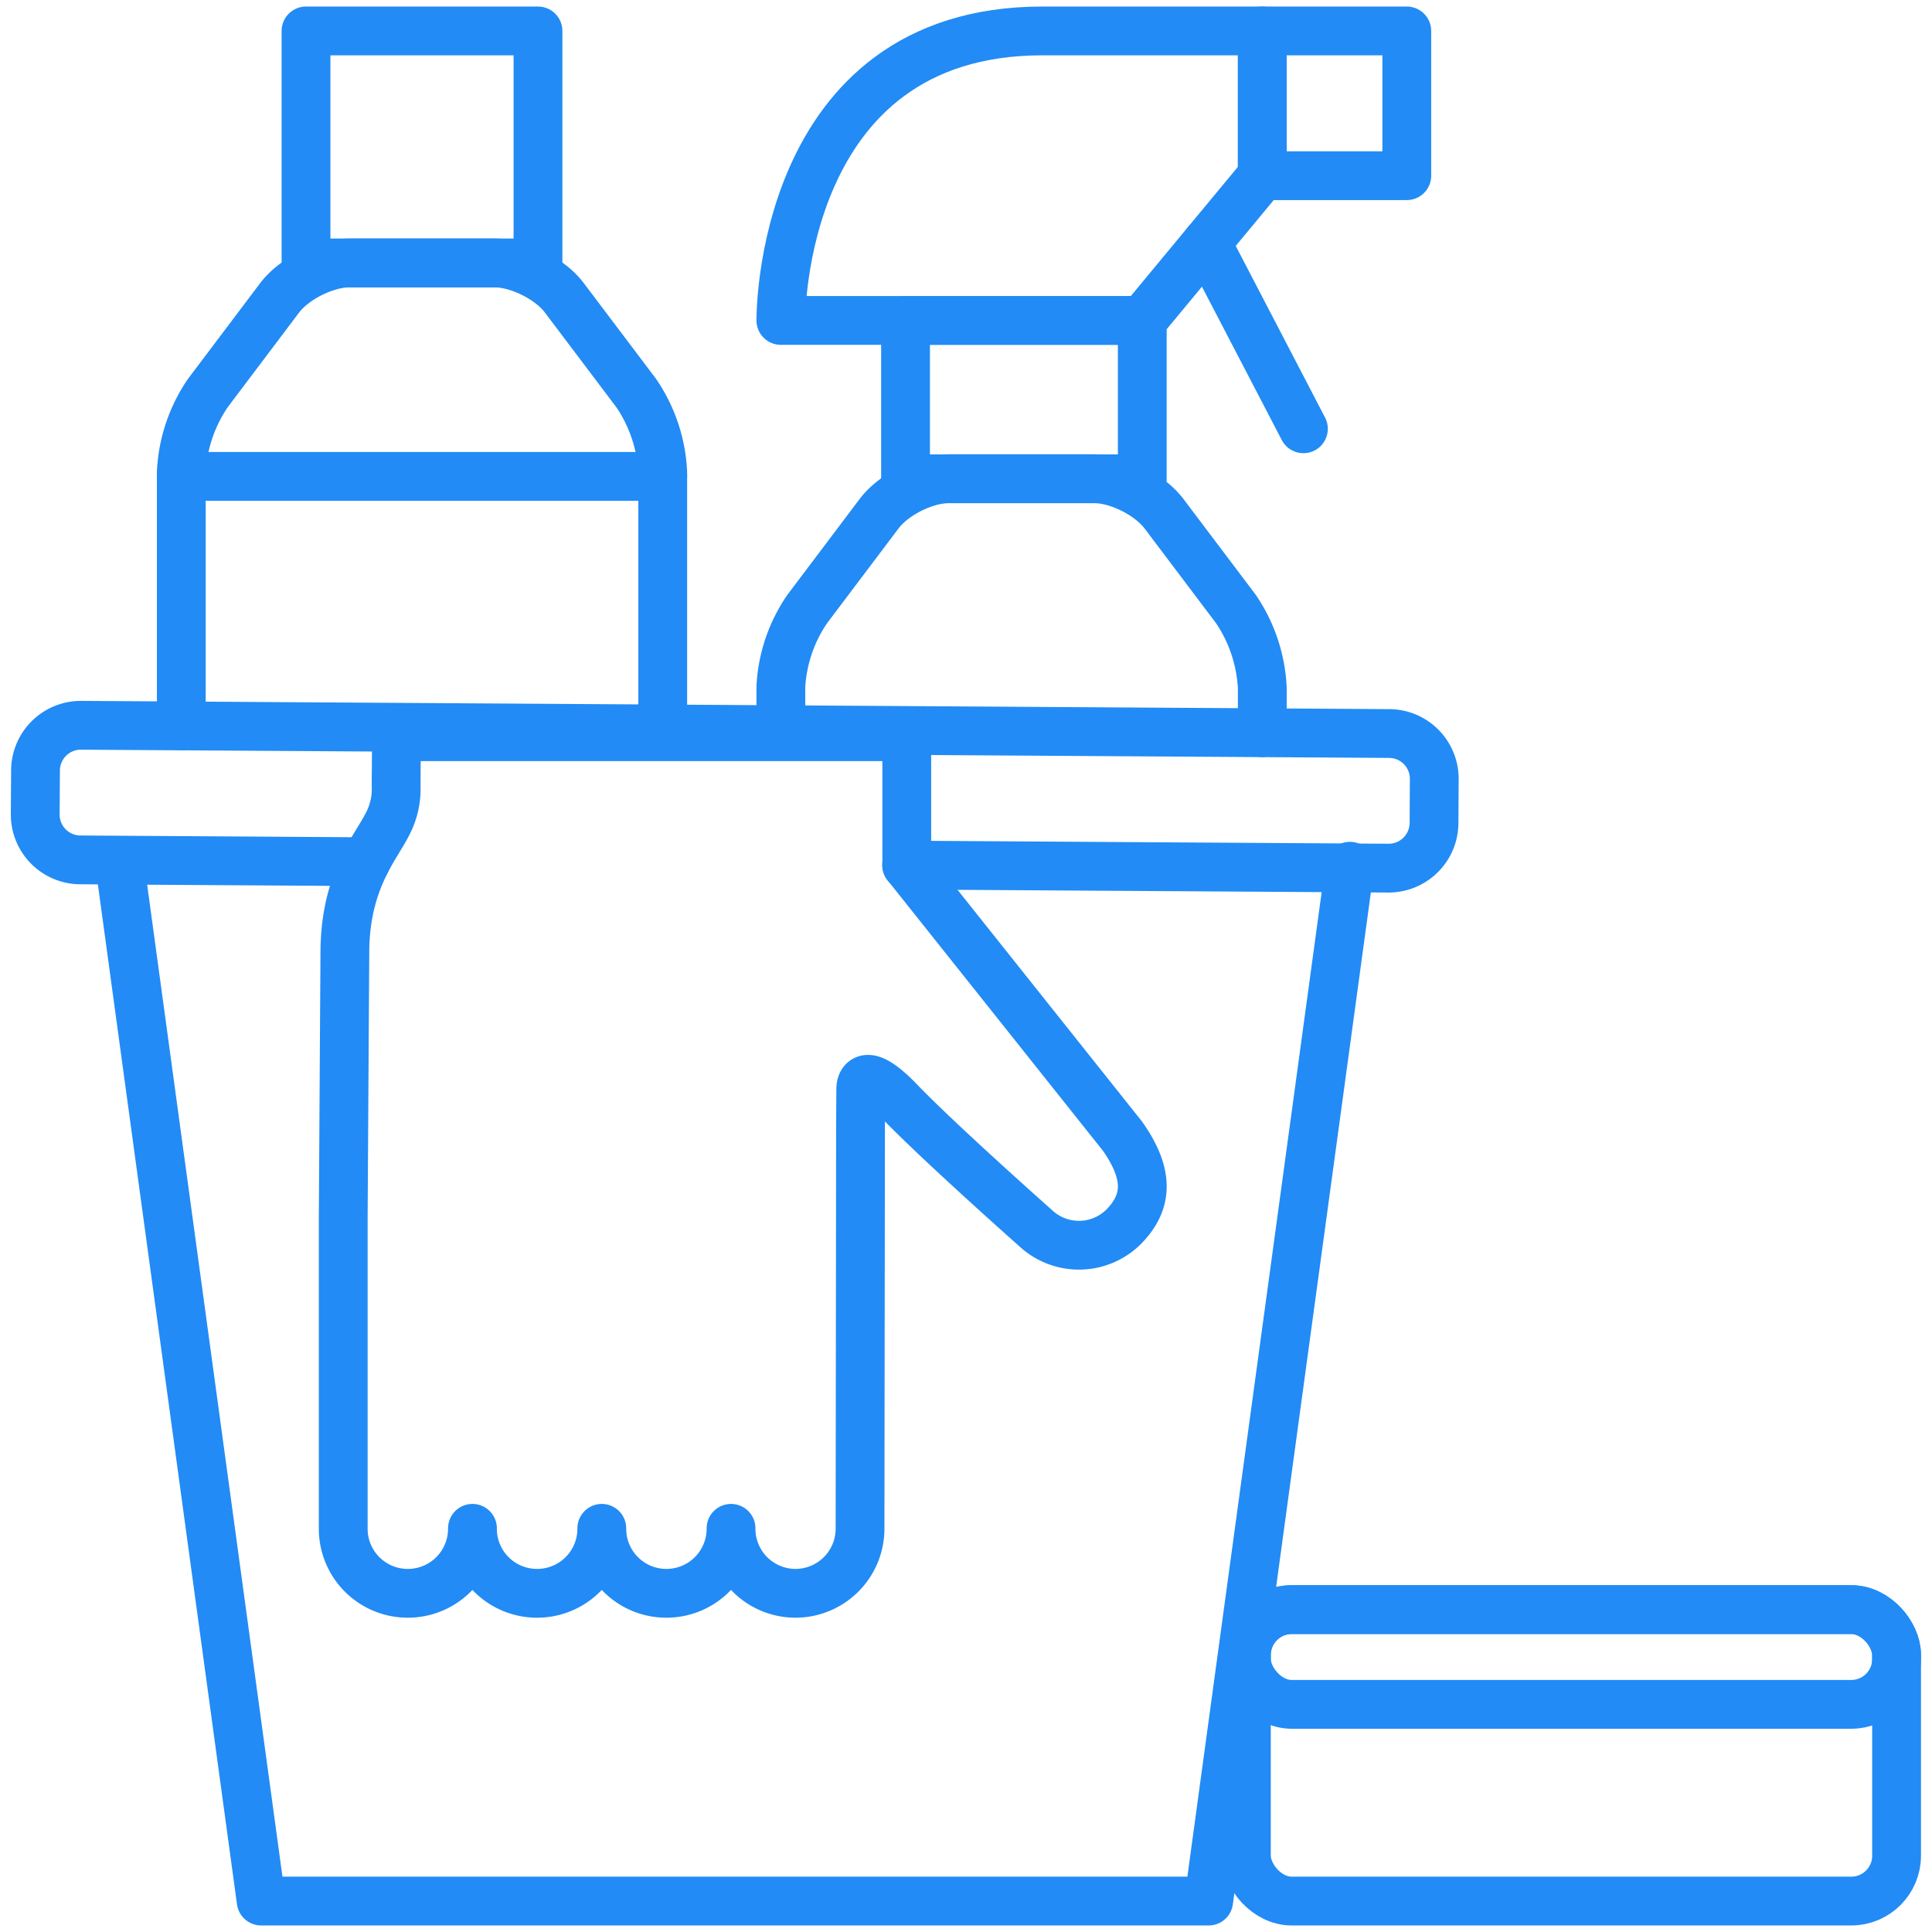
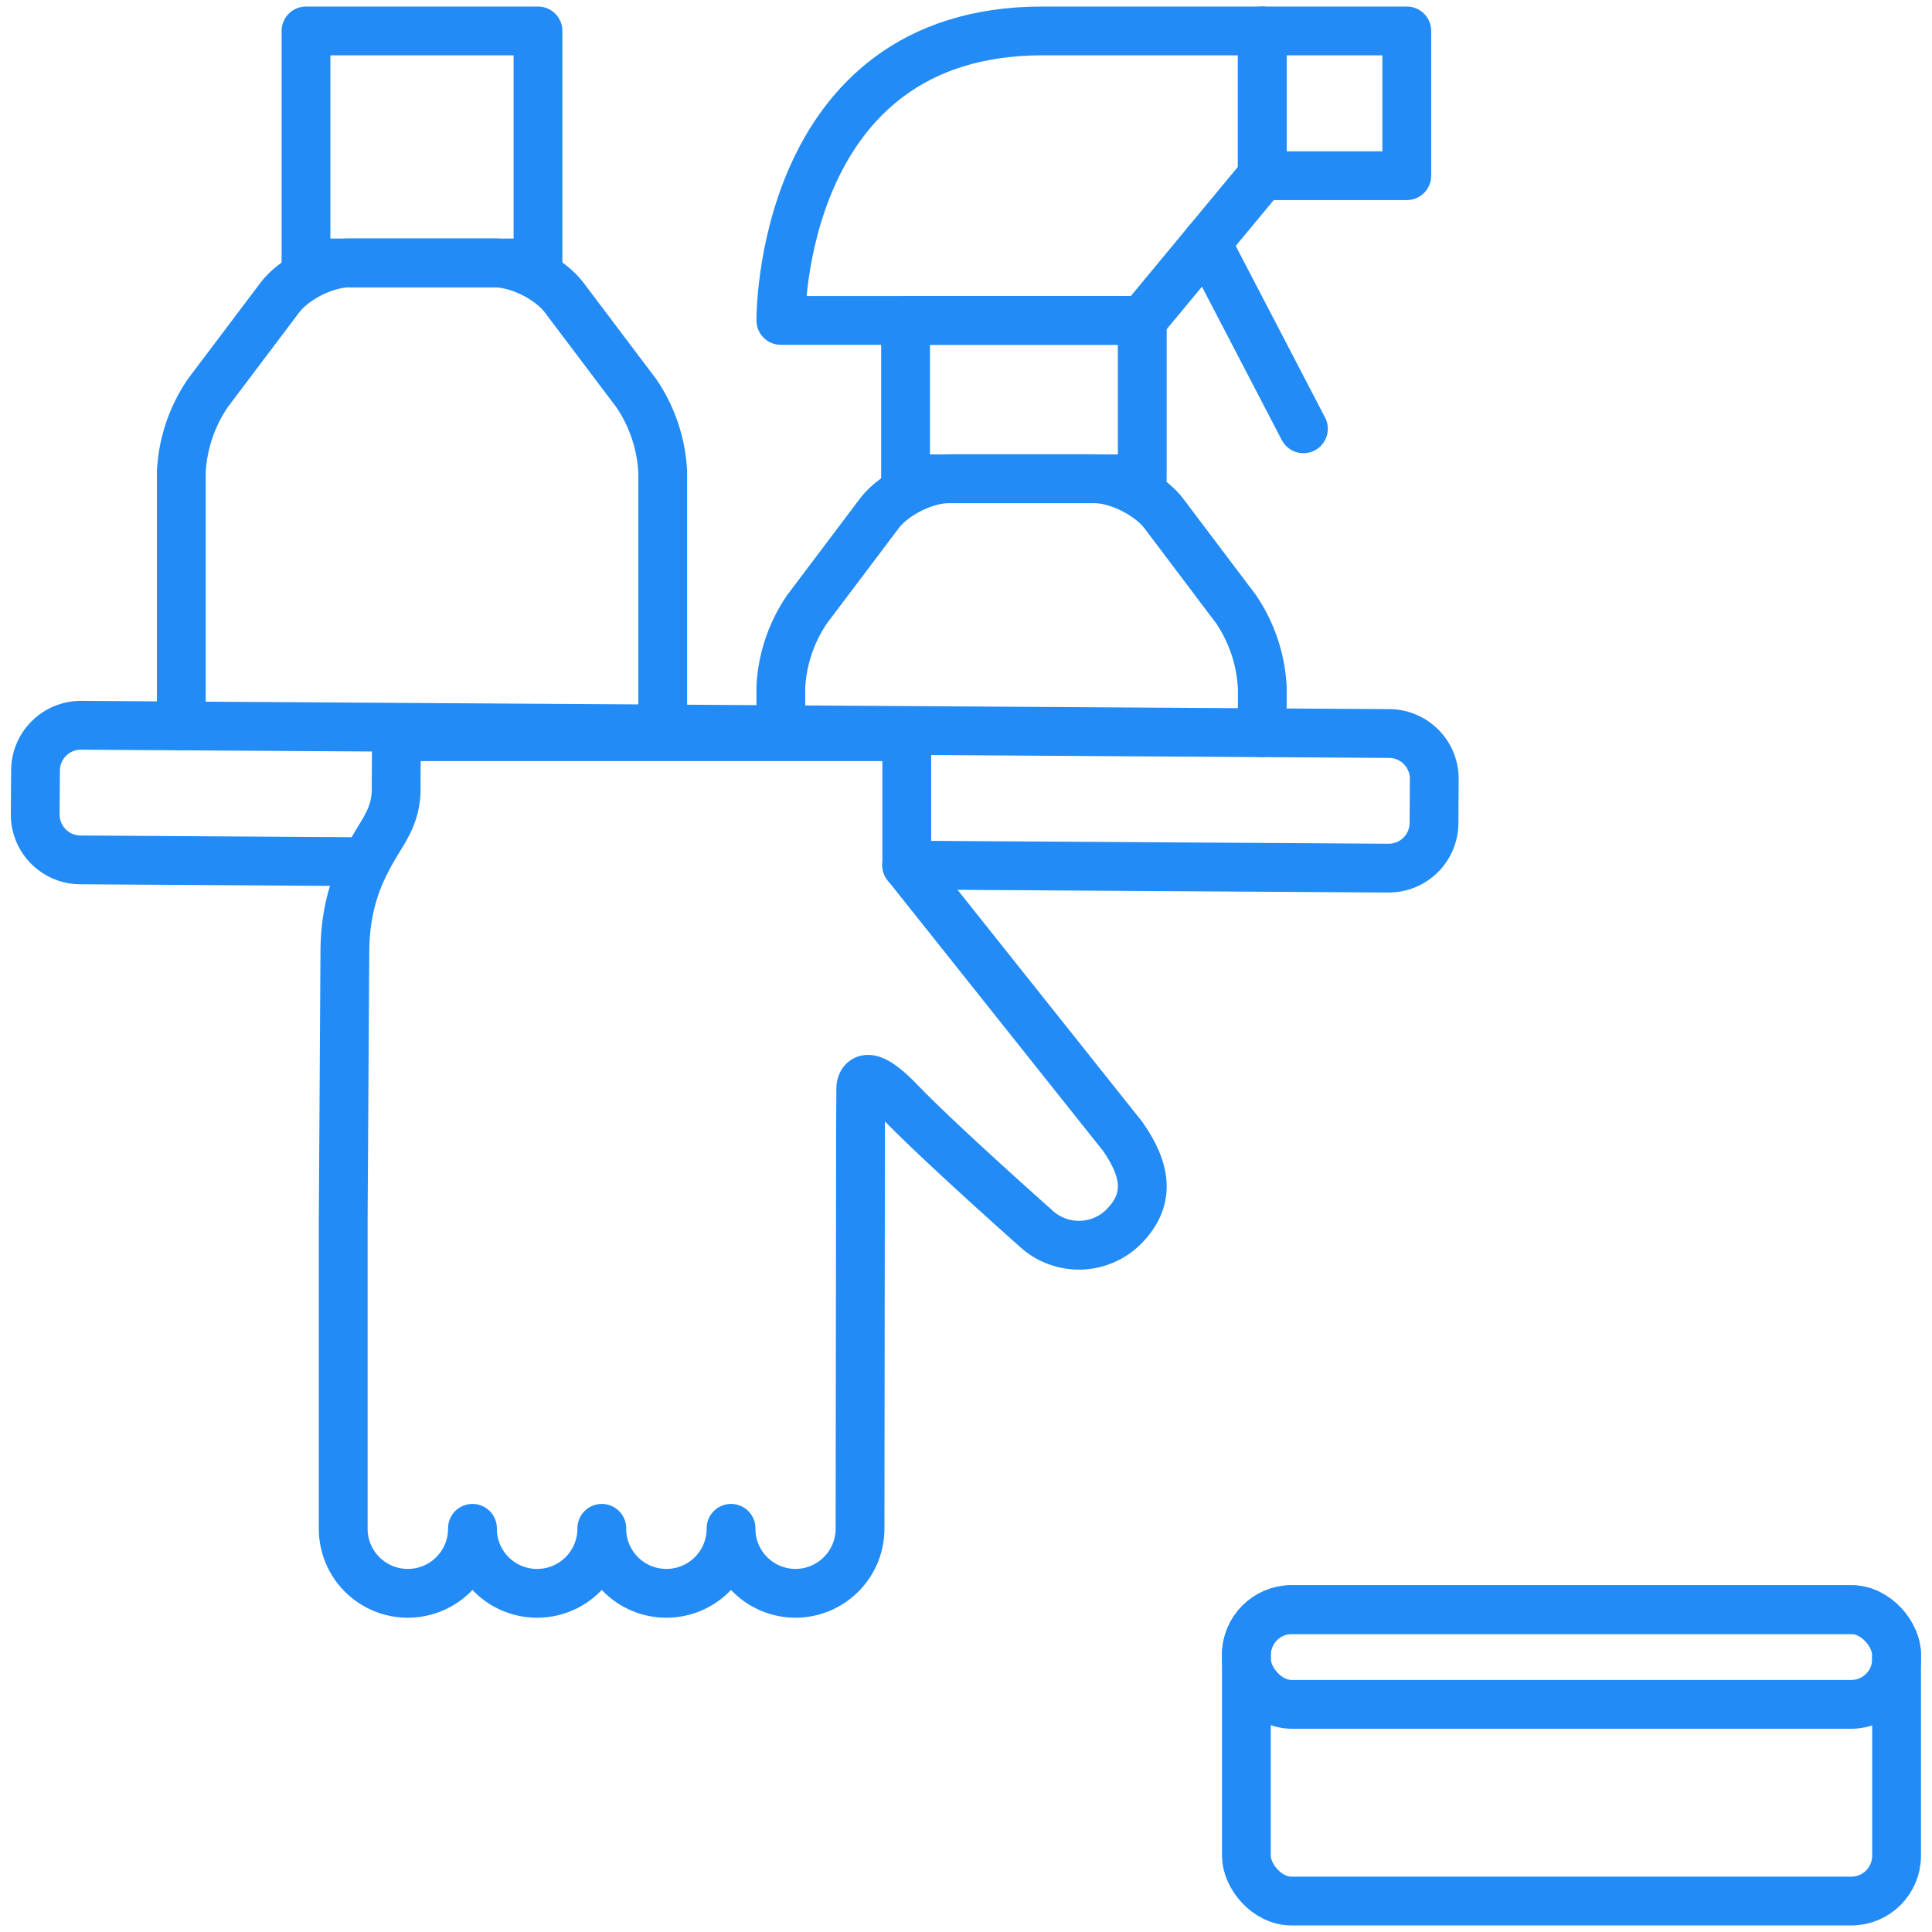
<svg xmlns="http://www.w3.org/2000/svg" id="Layer_2" data-name="Layer 2" viewBox="0 0 396 396">
  <defs>
    <style>.cls-1,.cls-2{fill:none;stroke:#228bf5;stroke-linecap:round;stroke-width:10px;}.cls-1{stroke-linejoin:round;}</style>
  </defs>
  <path class="cls-1" d="M185.86,151v26.34l44.21,55.53c5.24,7.46,5.42,13.13.49,18.33h0a13,13,0,0,1-18.33.49s-19.79-17.54-27.8-25.88-8-2.75-8-2.75l-.05,7.84-.1,82.55A13.25,13.25,0,0,1,163,326.58h0a13.23,13.23,0,0,1-13.16-13.32v.16a13.25,13.25,0,0,1-13.33,13.16h0a13.23,13.23,0,0,1-13.16-13.32v.16A13.25,13.25,0,0,1,110,326.58h0a13.23,13.23,0,0,1-13.16-13.32v.16a13.25,13.25,0,0,1-13.33,13.16h0a13.23,13.23,0,0,1-13.16-13.32V249.77l.24-39.22.1-15.6c.09-14.28,6.28-21.21,8.61-25.8A15.39,15.39,0,0,0,81.19,161L81.26,151Z" />
  <path class="cls-2" d="M75,176.62l-58.54-.37a9.29,9.29,0,0,1-9.24-9.35l.06-9a9.3,9.3,0,0,1,9.35-9.24l268.12,1.69a9.28,9.28,0,0,1,9.23,9.35l-.05,9a9.3,9.3,0,0,1-9.35,9.24l-98.75-.62" />
-   <polyline class="cls-1" points="276.67 177.55 247.74 389.66 150.63 389.66 53.53 389.66 24.6 177.55" />
  <rect class="cls-1" x="62.72" y="6.34" width="47.55" height="47.55" />
  <path class="cls-1" d="M135.84,149.4V96.78a31.5,31.5,0,0,0-5.42-16.19L115.69,61.07c-3-4-9.47-7.18-14.42-7.18H71.72c-5,0-11.44,3.23-14.42,7.18L42.58,80.59a31.5,31.5,0,0,0-5.42,16.19v52" />
  <path class="cls-1" d="M258.73,150.18V141a31.5,31.5,0,0,0-5.42-16.19l-14.73-19.52c-3-3.95-9.47-7.18-14.42-7.18H194.61c-5,0-11.44,3.23-14.42,7.18l-14.72,19.52a31.08,31.08,0,0,0-5.42,15.95v8.77" />
-   <line class="cls-1" x1="37.16" y1="97.64" x2="135.84" y2="97.64" />
  <rect class="cls-1" x="185.61" y="65.68" width="48.52" height="32.46" />
  <path class="cls-1" d="M234.13,65.68H160.05s-.58-59.34,53.6-59.34h45.08V36Z" />
  <rect class="cls-1" x="258.73" y="6.34" width="29.62" height="29.67" />
  <line class="cls-1" x1="247.32" y1="49.77" x2="267.16" y2="87.89" />
  <rect class="cls-2" x="255.47" y="329.92" width="133.27" height="59.74" rx="9.29" />
  <rect class="cls-2" x="255.47" y="329.92" width="133.27" height="19.42" rx="9.29" />
</svg>